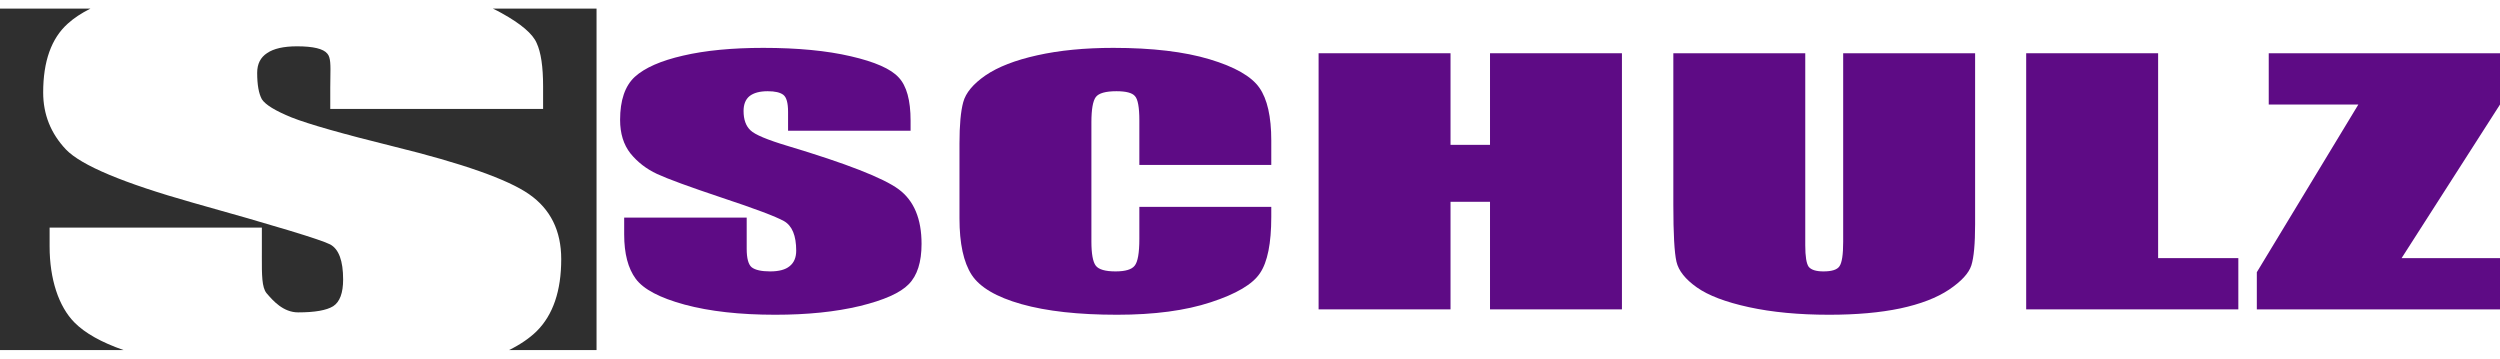
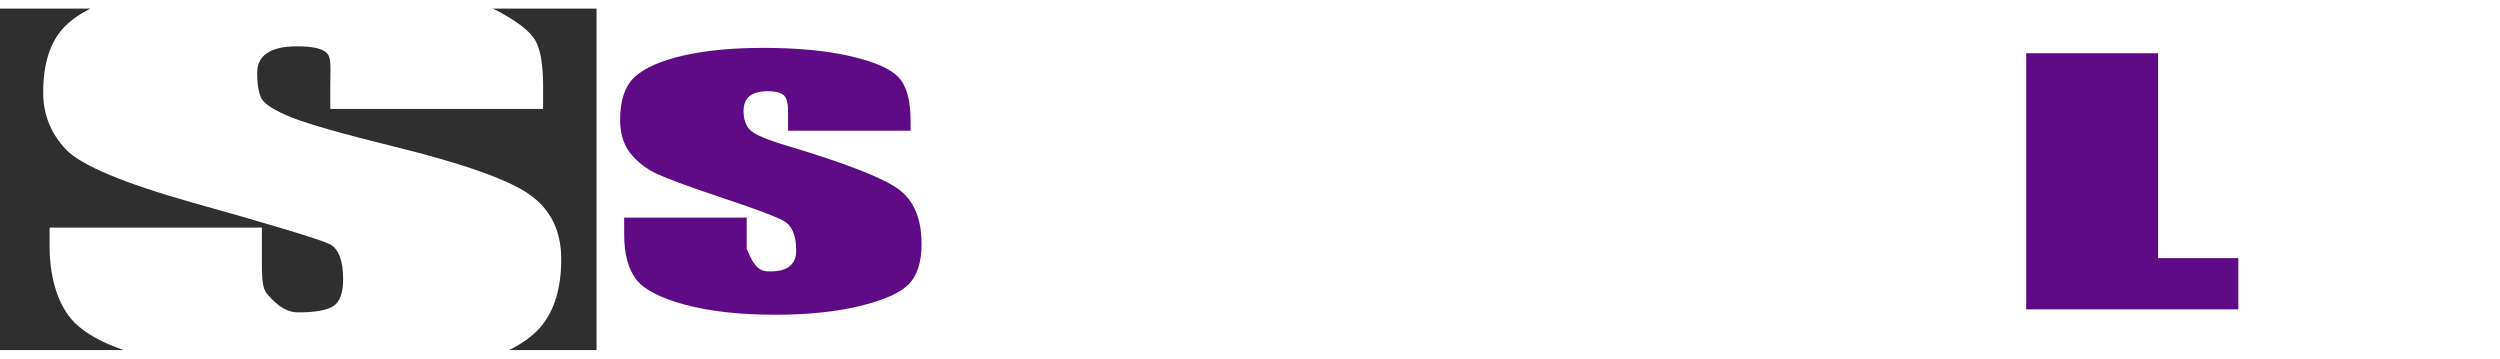
<svg xmlns="http://www.w3.org/2000/svg" width="230" height="33" viewBox="0 0 230 33" fill="none">
  <path fill-rule="evenodd" clip-rule="evenodd" d="M30.384 10.022H49.965V7.94C49.965 6.136 49.768 4.811 49.374 3.964C49.015 3.116 47.939 2.197 46.146 1.205C45.896 1.064 45.63 0.927 45.348 0.794L54.882 0.794V32.206H46.835C47.874 31.69 48.72 31.112 49.374 30.47C50.88 28.973 51.633 26.764 51.633 23.843C51.633 21.229 50.647 19.236 48.674 17.866C46.702 16.495 42.56 15.035 36.248 13.484C31.514 12.312 28.376 11.42 26.834 10.807C25.328 10.194 24.413 9.635 24.091 9.13C23.804 8.607 23.66 7.795 23.66 6.695C23.66 5.884 23.965 5.28 24.575 4.883C25.184 4.469 26.099 4.261 27.318 4.261C28.825 4.261 29.757 4.487 30.116 4.937C30.427 5.279 30.414 6.002 30.395 7.107C30.39 7.402 30.384 7.725 30.384 8.075V10.022ZM11.367 32.206C9.333 31.497 7.831 30.655 6.861 29.679C5.39 28.2 4.564 25.664 4.564 22.671V20.939H24.091V23.211C24.091 23.343 24.09 23.472 24.09 23.597C24.088 25.309 24.087 26.433 24.521 26.971C24.542 26.995 24.564 27.02 24.586 27.046C25.105 27.645 26.051 28.739 27.426 28.739C28.968 28.739 30.044 28.55 30.654 28.171C31.263 27.774 31.568 26.954 31.568 25.71C31.568 23.997 31.174 22.924 30.384 22.491C29.56 22.058 25.346 20.778 17.743 18.65C11.36 16.847 7.469 15.215 6.07 13.755C4.671 12.276 3.972 10.527 3.972 8.508C3.972 5.641 4.725 3.531 6.231 2.179C6.786 1.674 7.481 1.212 8.317 0.794L0 0.794V32.206H11.367Z" fill="#2F2F2F" />
-   <path d="M83.774 12.03H72.502V10.284C72.502 9.469 72.358 8.95 72.069 8.727C71.781 8.504 71.3 8.392 70.628 8.392C69.897 8.392 69.34 8.542 68.956 8.843C68.59 9.144 68.408 9.6 68.408 10.211C68.408 10.997 68.619 11.589 69.042 11.987C69.446 12.385 70.589 12.865 72.473 13.428C77.874 15.048 81.276 16.377 82.679 17.416C84.082 18.454 84.783 20.127 84.783 22.437C84.783 24.115 84.389 25.352 83.601 26.148C82.832 26.944 81.333 27.613 79.104 28.156C76.874 28.69 74.28 28.957 71.32 28.957C68.072 28.957 65.294 28.646 62.988 28.025C60.701 27.404 59.202 26.614 58.49 25.653C57.779 24.692 57.424 23.329 57.424 21.563V20.021H68.696V22.888C68.696 23.771 68.85 24.338 69.157 24.591C69.484 24.843 70.051 24.969 70.858 24.969C71.666 24.969 72.261 24.809 72.646 24.489C73.049 24.169 73.251 23.693 73.251 23.062C73.251 21.675 72.876 20.768 72.127 20.341C71.358 19.914 69.465 19.201 66.447 18.201C63.43 17.192 61.431 16.46 60.451 16.004C59.471 15.548 58.654 14.917 58 14.112C57.366 13.306 57.049 12.278 57.049 11.026C57.049 9.222 57.501 7.902 58.404 7.068C59.326 6.233 60.806 5.583 62.844 5.117C64.881 4.642 67.341 4.404 70.224 4.404C73.376 4.404 76.057 4.661 78.268 5.176C80.497 5.69 81.968 6.34 82.679 7.126C83.409 7.902 83.774 9.226 83.774 11.099V12.03Z" fill="#5E0B85" />
-   <path d="M116.958 15.174H104.82V11.07C104.82 9.877 104.686 9.134 104.417 8.843C104.167 8.542 103.6 8.392 102.716 8.392C101.716 8.392 101.082 8.572 100.813 8.931C100.544 9.29 100.409 10.066 100.409 11.259V22.204C100.409 23.349 100.544 24.096 100.813 24.445C101.082 24.794 101.687 24.969 102.629 24.969C103.532 24.969 104.119 24.794 104.388 24.445C104.676 24.096 104.82 23.276 104.82 21.985V19.031H116.958V19.948C116.958 22.383 116.612 24.11 115.92 25.129C115.247 26.148 113.738 27.041 111.393 27.807C109.068 28.574 106.194 28.957 102.773 28.957C99.218 28.957 96.287 28.632 93.98 27.982C91.674 27.332 90.146 26.434 89.396 25.289C88.647 24.135 88.272 22.403 88.272 20.093V13.209C88.272 11.511 88.387 10.24 88.618 9.396C88.848 8.542 89.531 7.723 90.665 6.937C91.818 6.151 93.403 5.535 95.422 5.088C97.459 4.632 99.794 4.404 102.427 4.404C106.002 4.404 108.952 4.754 111.278 5.452C113.604 6.151 115.132 7.024 115.862 8.072C116.592 9.11 116.958 10.73 116.958 12.933V15.174Z" fill="#5E0B85" />
-   <path d="M149.218 4.899V28.462H137.081V18.565H133.448V28.462H121.311V4.899H133.448V13.326H137.081V4.899H149.218Z" fill="#5E0B85" />
-   <path d="M181.71 4.899V20.646C181.71 22.432 181.594 23.688 181.364 24.416C181.133 25.134 180.451 25.876 179.317 26.643C178.183 27.399 176.684 27.977 174.819 28.375C172.974 28.763 170.793 28.957 168.275 28.957C165.488 28.957 163.028 28.724 160.895 28.258C158.761 27.793 157.166 27.186 156.109 26.439C155.052 25.692 154.427 24.906 154.235 24.081C154.043 23.247 153.947 21.5 153.947 18.842V4.899H166.084V22.568C166.084 23.596 166.19 24.256 166.401 24.547C166.632 24.828 167.083 24.969 167.756 24.969C168.525 24.969 169.015 24.814 169.226 24.503C169.457 24.183 169.572 23.436 169.572 22.262V4.899H181.71Z" fill="#5E0B85" />
+   <path d="M83.774 12.03H72.502V10.284C72.502 9.469 72.358 8.95 72.069 8.727C71.781 8.504 71.3 8.392 70.628 8.392C69.897 8.392 69.34 8.542 68.956 8.843C68.59 9.144 68.408 9.6 68.408 10.211C68.408 10.997 68.619 11.589 69.042 11.987C69.446 12.385 70.589 12.865 72.473 13.428C77.874 15.048 81.276 16.377 82.679 17.416C84.082 18.454 84.783 20.127 84.783 22.437C84.783 24.115 84.389 25.352 83.601 26.148C82.832 26.944 81.333 27.613 79.104 28.156C76.874 28.69 74.28 28.957 71.32 28.957C68.072 28.957 65.294 28.646 62.988 28.025C60.701 27.404 59.202 26.614 58.49 25.653C57.779 24.692 57.424 23.329 57.424 21.563V20.021H68.696V22.888C69.484 24.843 70.051 24.969 70.858 24.969C71.666 24.969 72.261 24.809 72.646 24.489C73.049 24.169 73.251 23.693 73.251 23.062C73.251 21.675 72.876 20.768 72.127 20.341C71.358 19.914 69.465 19.201 66.447 18.201C63.43 17.192 61.431 16.46 60.451 16.004C59.471 15.548 58.654 14.917 58 14.112C57.366 13.306 57.049 12.278 57.049 11.026C57.049 9.222 57.501 7.902 58.404 7.068C59.326 6.233 60.806 5.583 62.844 5.117C64.881 4.642 67.341 4.404 70.224 4.404C73.376 4.404 76.057 4.661 78.268 5.176C80.497 5.69 81.968 6.34 82.679 7.126C83.409 7.902 83.774 9.226 83.774 11.099V12.03Z" fill="#5E0B85" />
  <path d="M198.547 4.899V23.747H205.927V28.462H186.409V4.899H198.547Z" fill="#5E0B85" />
-   <path d="M230 4.899V9.615L220.947 23.747H230V28.462H207.628V25.042L216.969 9.615H208.724V4.899H230Z" fill="#5E0B85" />
</svg>